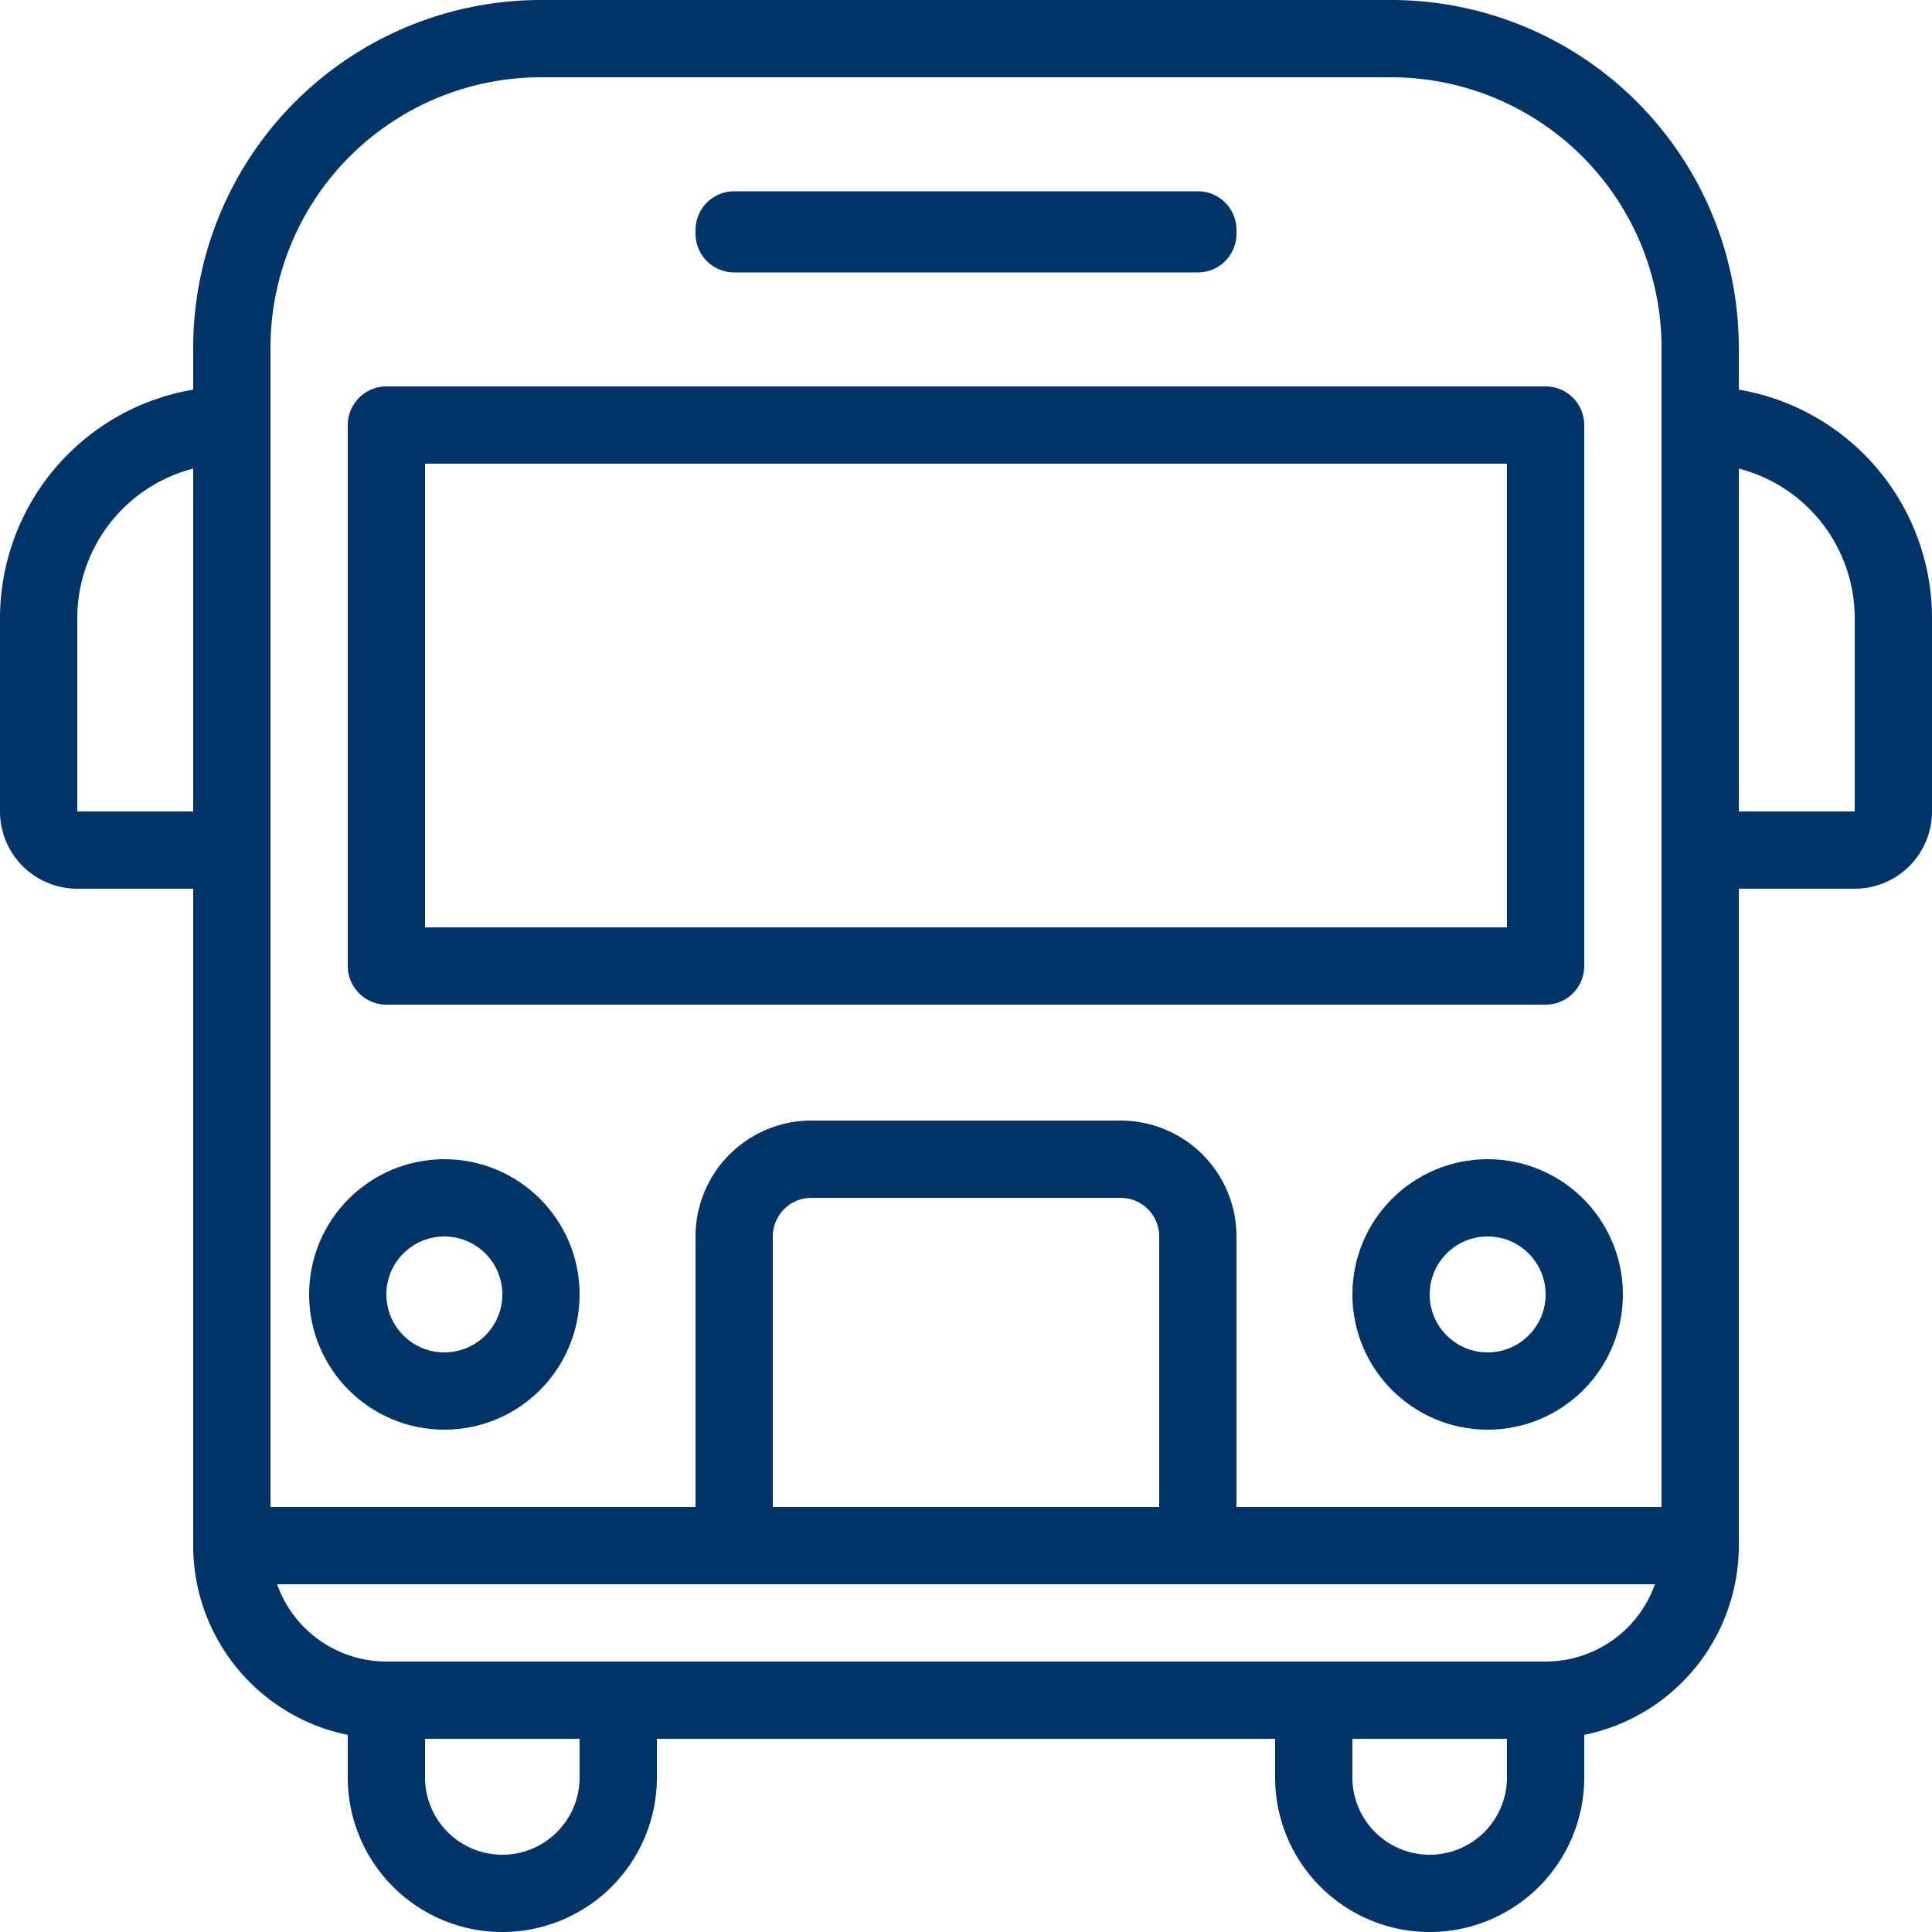
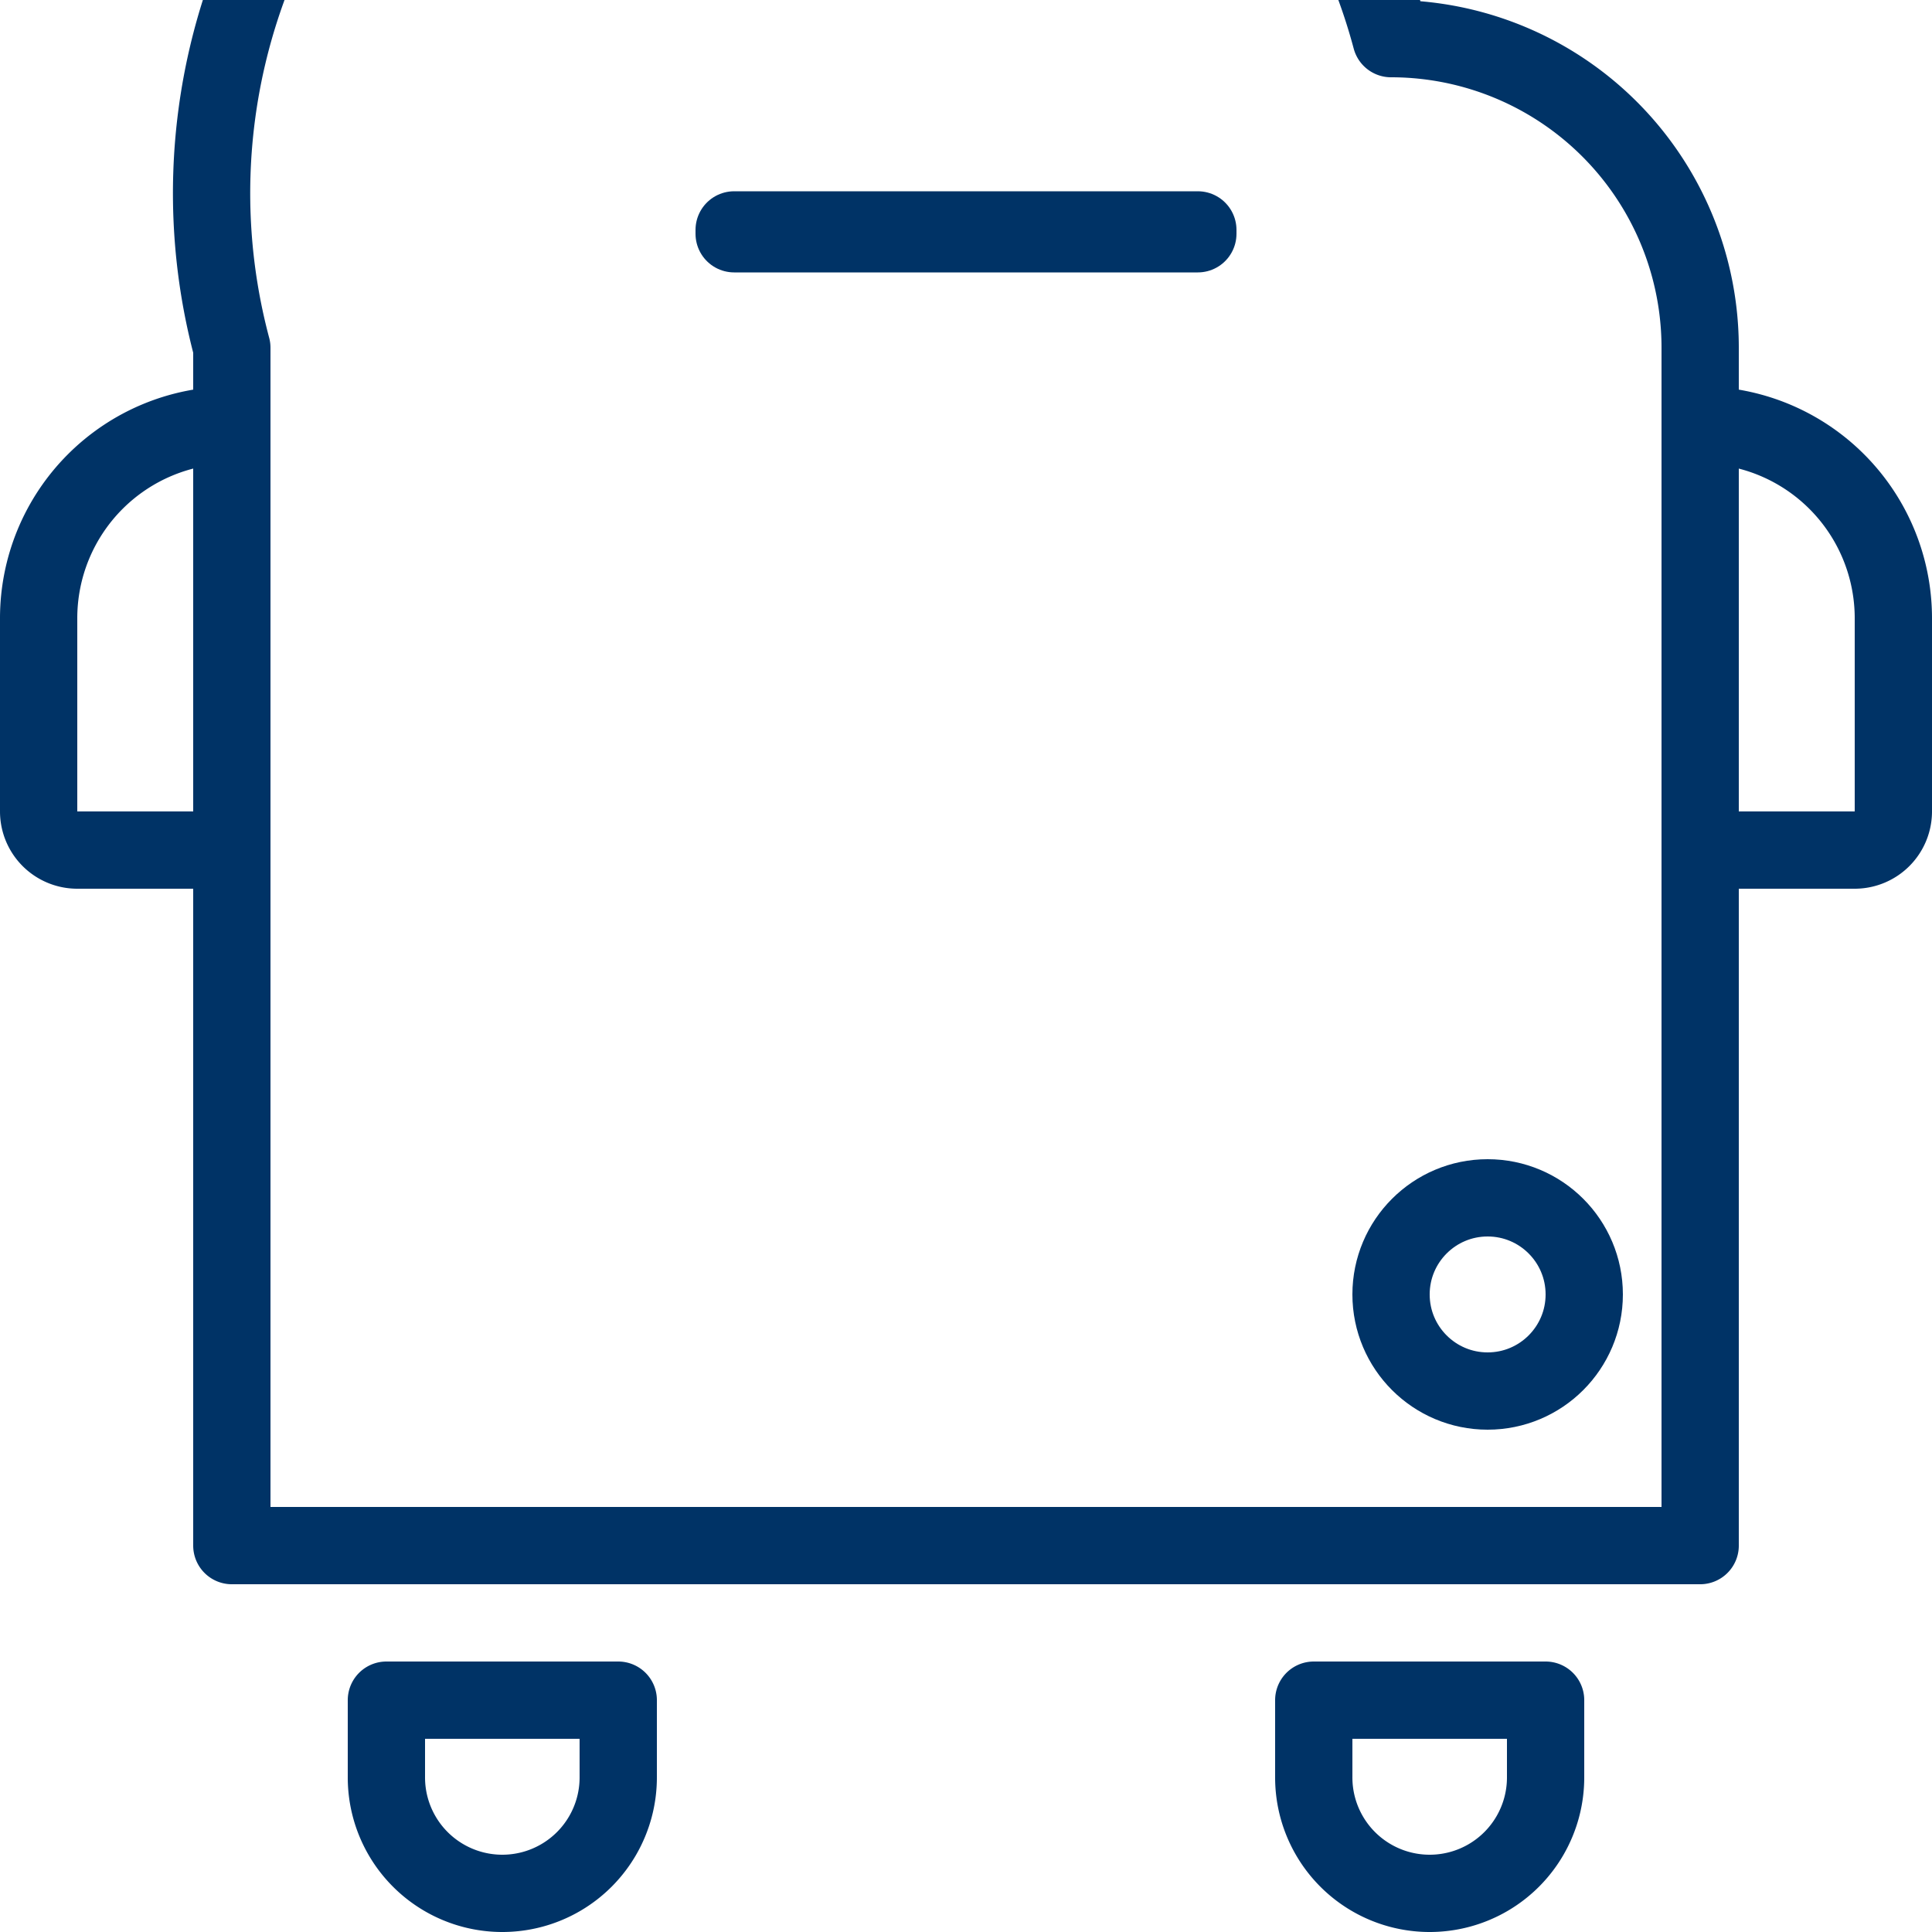
<svg xmlns="http://www.w3.org/2000/svg" viewBox="0 0 50 50">
  <defs>
    <style>.cls-1{fill:none;stroke:#036;stroke-linejoin:round;stroke-width:2px;}</style>
  </defs>
  <title>FAU_transport</title>
  <g id="Layer_2" data-name="Layer 2">
    <g id="_ÎÓÈ_5" data-name="—ÎÓÈ_5">
-       <path class="cls-1" d="M36,1H14A8,8,0,0,0,6,9V40H44V9A8,8,0,0,0,36,1Z" />
-       <circle class="cls-1" cx="11.5" cy="33.5" r="2.5" />
+       <path class="cls-1" d="M36,1A8,8,0,0,0,6,9V40H44V9A8,8,0,0,0,36,1Z" />
      <circle class="cls-1" cx="38.5" cy="33.5" r="2.5" />
-       <path class="cls-1" d="M29,30H21a2,2,0,0,0-2,2v8H31V32A2,2,0,0,0,29,30Z" />
      <path class="cls-1" d="M10,44v2a3,3,0,0,0,6,0V44Z" />
      <path class="cls-1" d="M34,44v2a3,3,0,0,0,6,0V44Z" />
-       <path class="cls-1" d="M6,40a4,4,0,0,0,4,4H40a4,4,0,0,0,4-4Z" />
-       <rect class="cls-1" x="10" y="11" width="30" height="14" />
      <rect class="cls-1" x="19" y="5.95" width="12" height="0.1" />
      <path class="cls-1" d="M44,11V21a1,1,0,0,0,1,1h3a1,1,0,0,0,1-1V16A5,5,0,0,0,44,11Z" />
      <path class="cls-1" d="M1,16v5a1,1,0,0,0,1,1H5a1,1,0,0,0,1-1V11A5,5,0,0,0,1,16Z" />
    </g>
  </g>
</svg>